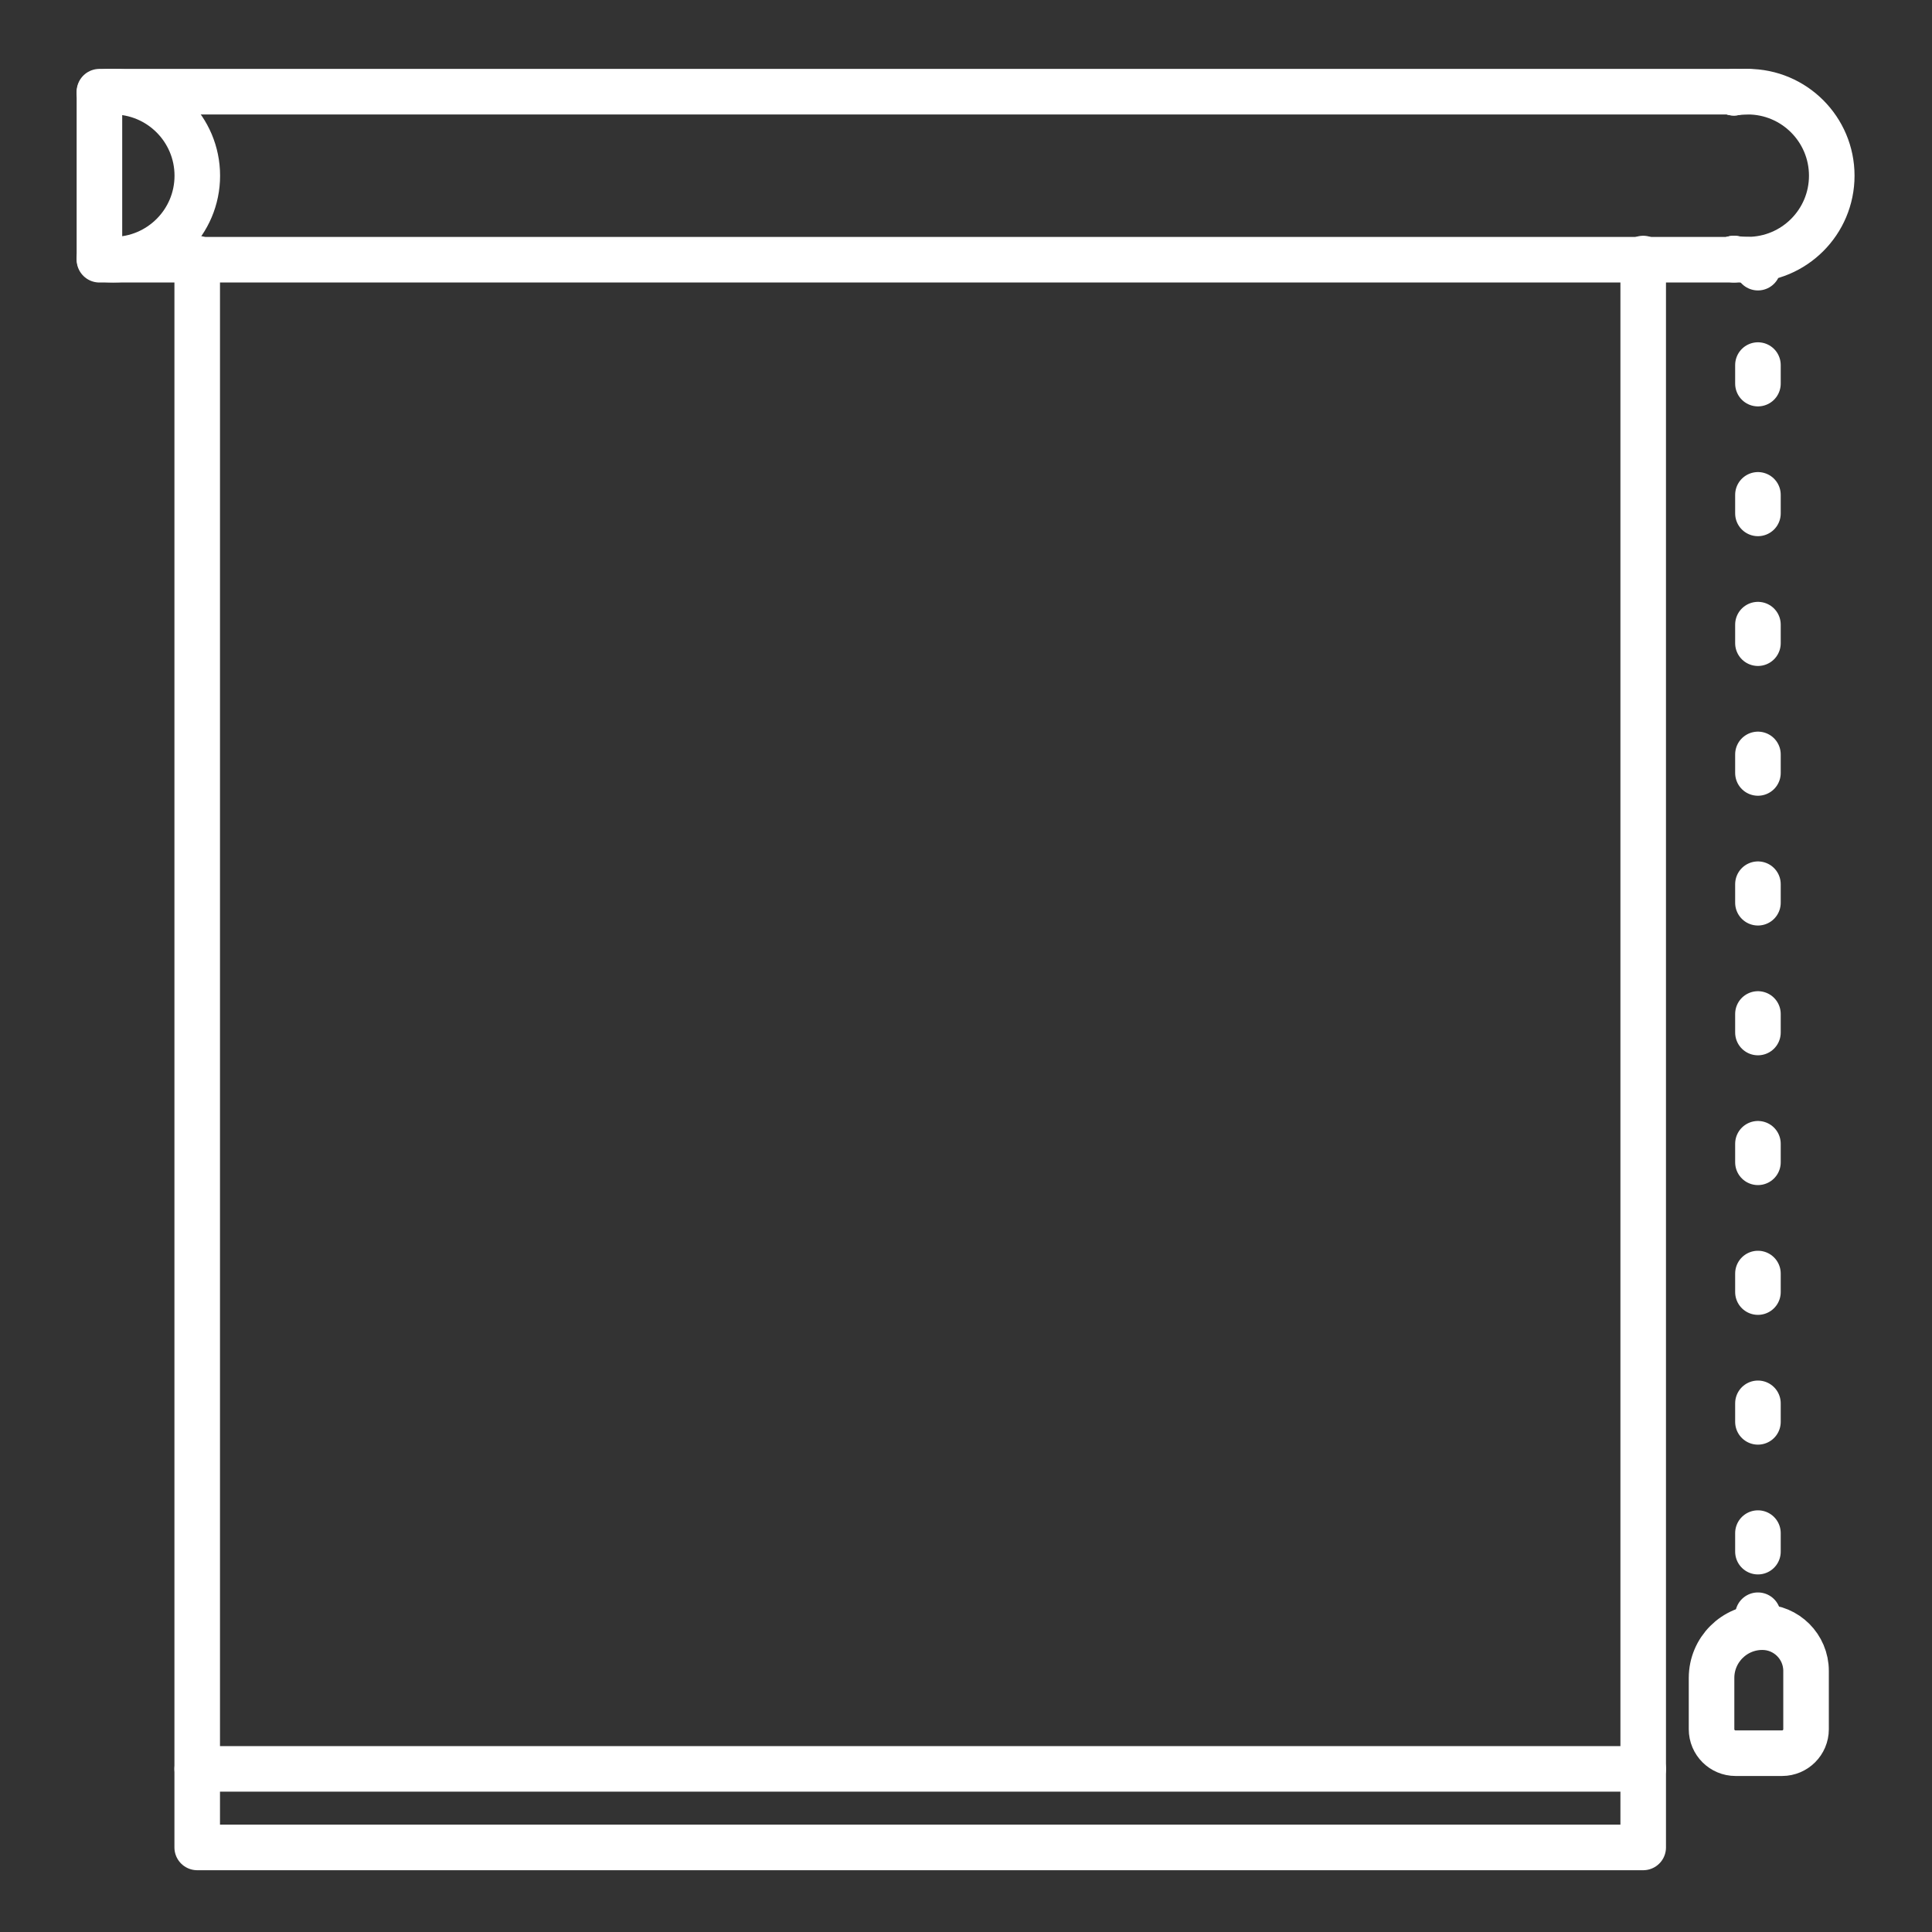
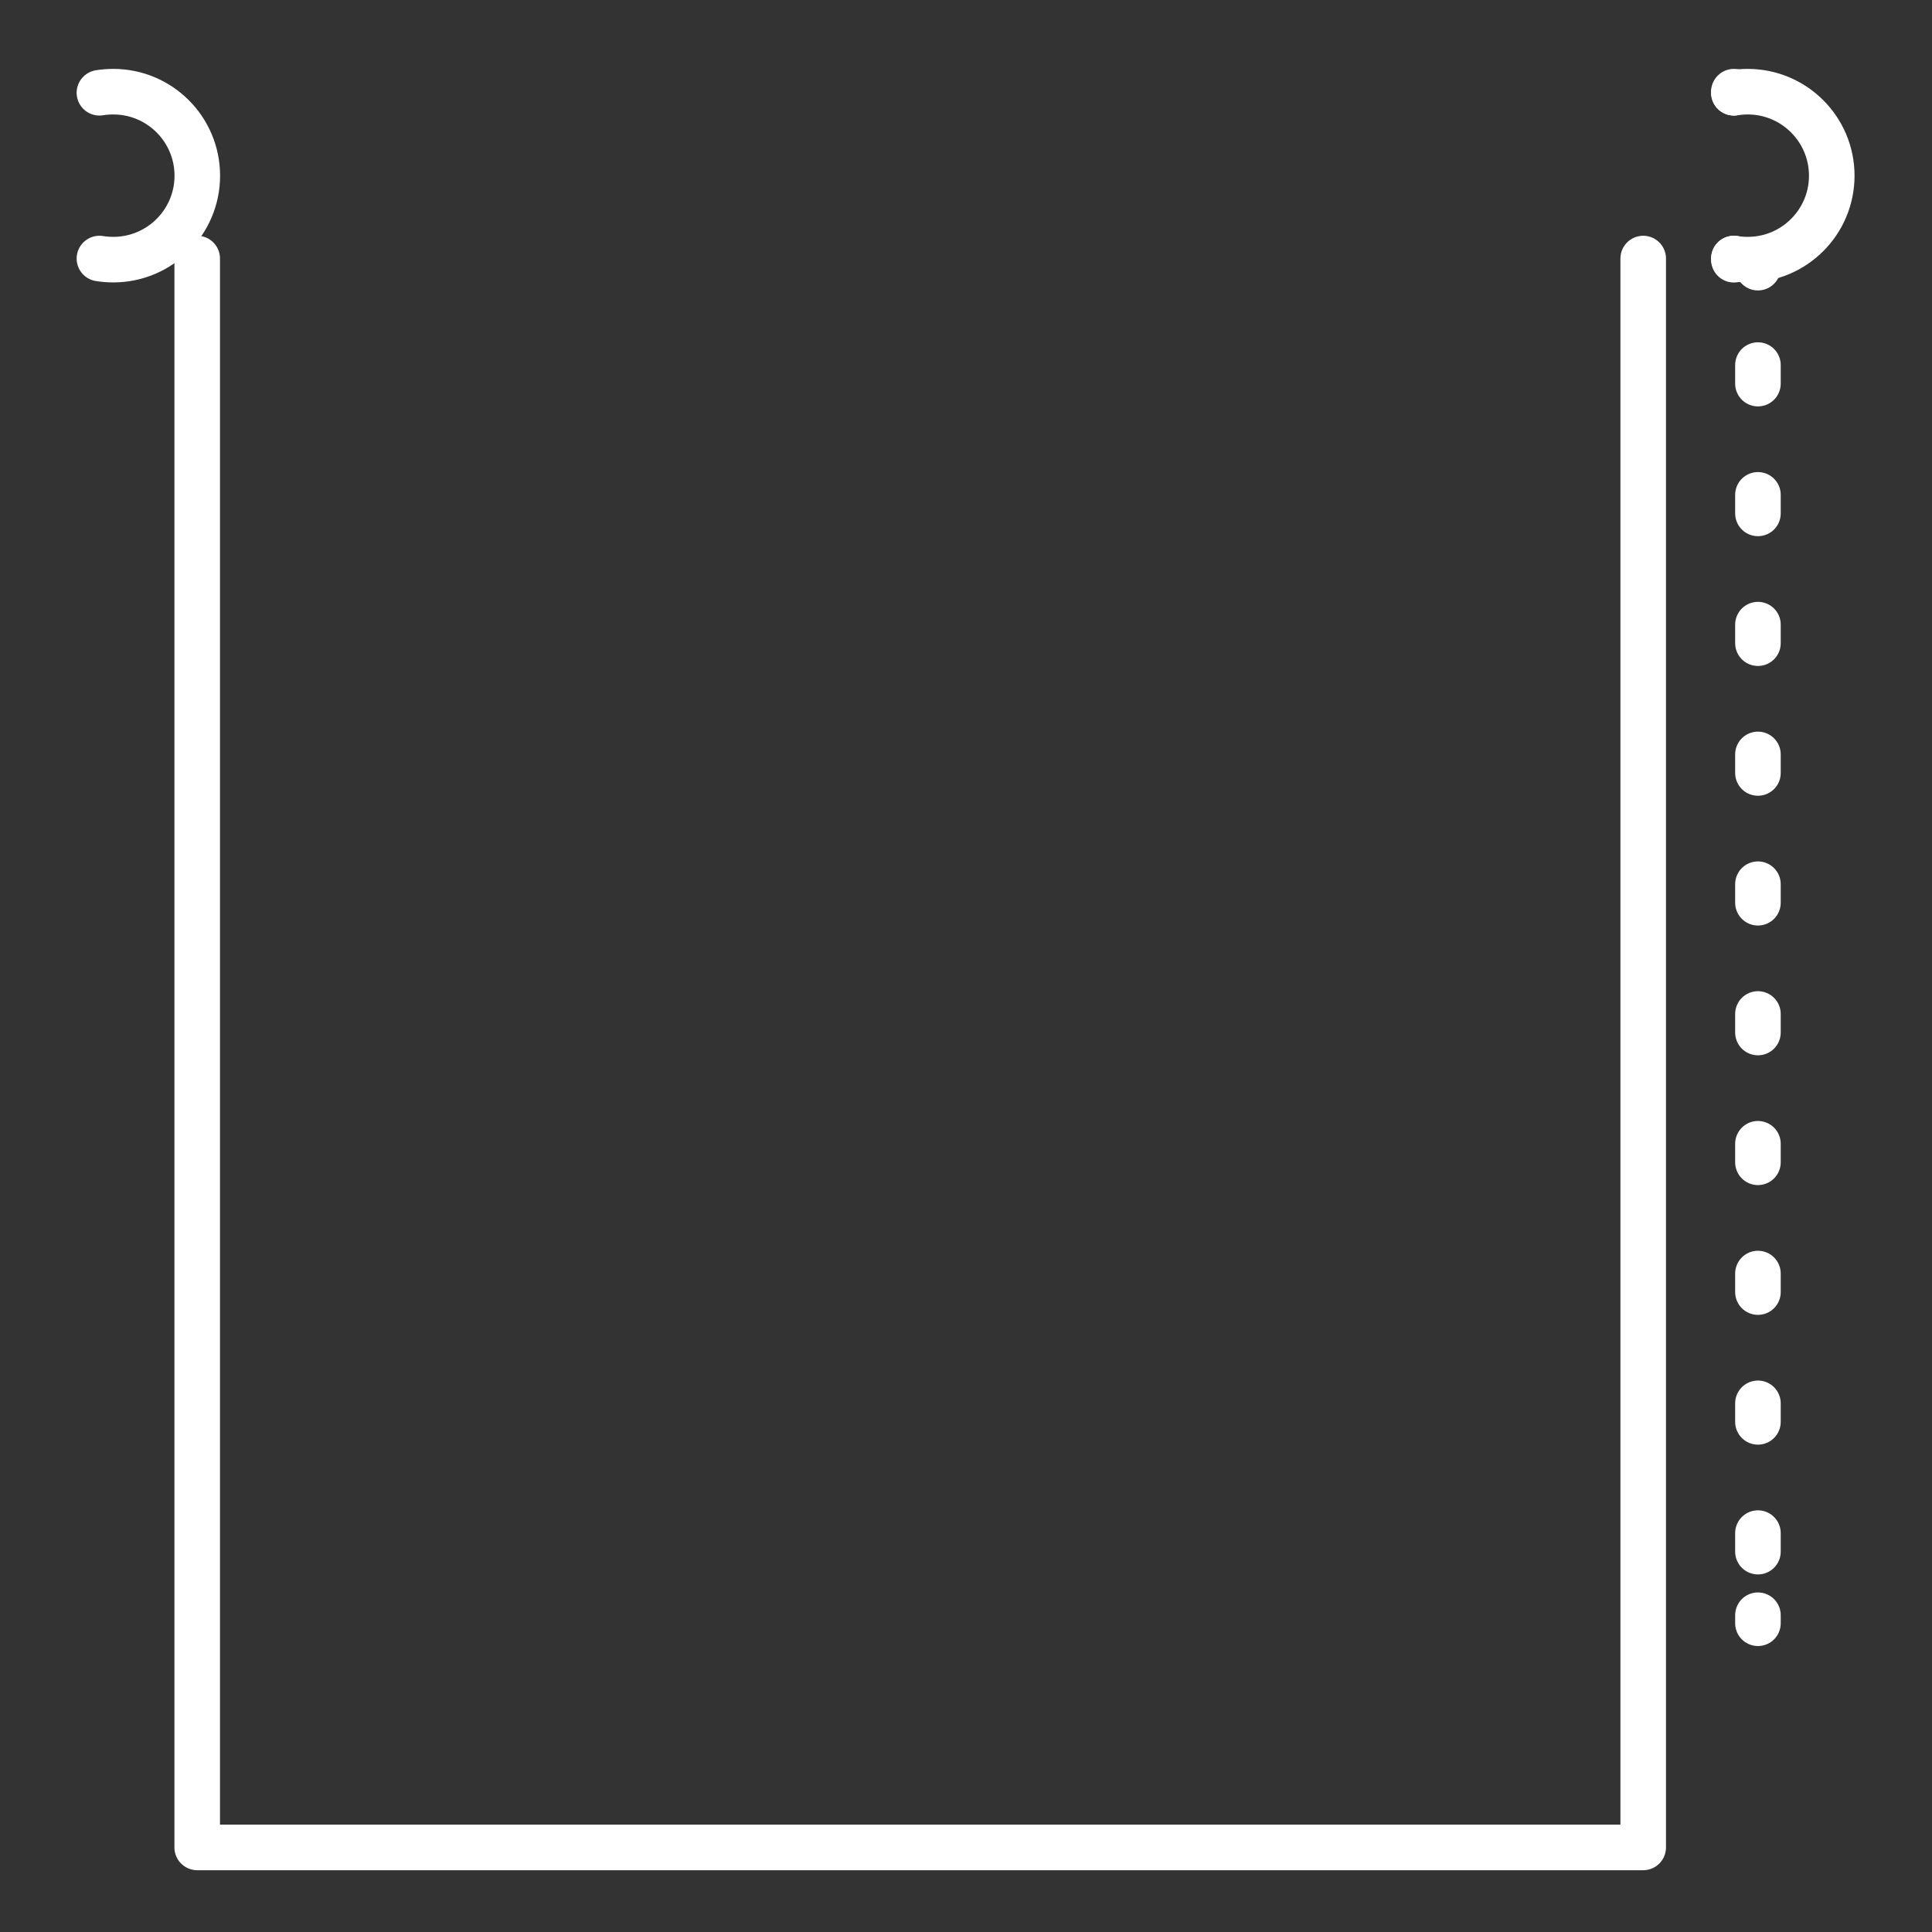
<svg xmlns="http://www.w3.org/2000/svg" version="1.1" id="Lager_1" x="0px" y="0px" viewBox="0 0 212 212" style="enable-background:new 0 0 212 212;" xml:space="preserve">
  <rect x="0" y="0" width="212" height="212" fill="#333333" stroke="none" />
  <style type="text/css"> .st0{fill:none;stroke:#FFFFFF;stroke-width:5;stroke-linecap:round;stroke-linejoin:round;stroke-miterlimit:10;} .st1{fill:none;stroke:#FFFFFF;stroke-width:5;stroke-linecap:round;stroke-linejoin:round;} .st2{fill:none;stroke:#FFFFFF;stroke-width:5;stroke-linecap:round;stroke-linejoin:round;stroke-dasharray:2.034,12.207;} </style>
  <g>
-     <polyline class="st0" points="191.78,10.06 190.26,10.06 14.93,10.06 10.91,10.06 10.91,10.99 10.91,27.57 10.91,28.5 14.93,28.5 49.54,28.5 60.49,28.5 141.02,28.5 151.96,28.5 190.26,28.5 191.78,28.5 " />
    <line class="st0" x1="190.26" y1="28.5" x2="190.26" y2="28.37" />
    <line class="st0" x1="190.26" y1="10.18" x2="190.26" y2="10.06" />
    <g>
      <g>
        <line class="st1" x1="192.9" y1="28.5" x2="192.9" y2="29.37" />
        <line class="st2" x1="192.9" y1="40.06" x2="192.9" y2="171.9" />
        <line class="st1" x1="192.9" y1="177.24" x2="192.9" y2="178.12" />
      </g>
    </g>
-     <path class="st0" d="M198.18,189.75c0,1.45-1.18,2.63-2.63,2.63h-5.11c-1.45,0-2.63-1.18-2.63-2.63v-5.63 c0-3.07,2.49-5.57,5.57-5.57c2.65,0,4.8,2.15,4.8,4.8V189.75z" />
    <polyline class="st0" points="180.31,28.37 180.31,202.72 21.64,202.72 21.64,28.37 " />
    <path class="st0" d="M190.26,10.18c0.49-0.08,1-0.12,1.52-0.12c5.09,0,9.22,4.13,9.22,9.22c0,5.09-4.13,9.21-9.22,9.21 c-0.52,0-1.02-0.04-1.52-0.12" />
    <path class="st0" d="M10.91,10.18c0.49-0.08,1-0.12,1.52-0.12c5.09,0,9.22,4.13,9.22,9.22c0,5.09-4.13,9.21-9.22,9.21 c-0.52,0-1.02-0.04-1.52-0.12" />
-     <line class="st0" x1="21.64" y1="194.1" x2="180.31" y2="194.1" />
  </g>
</svg>